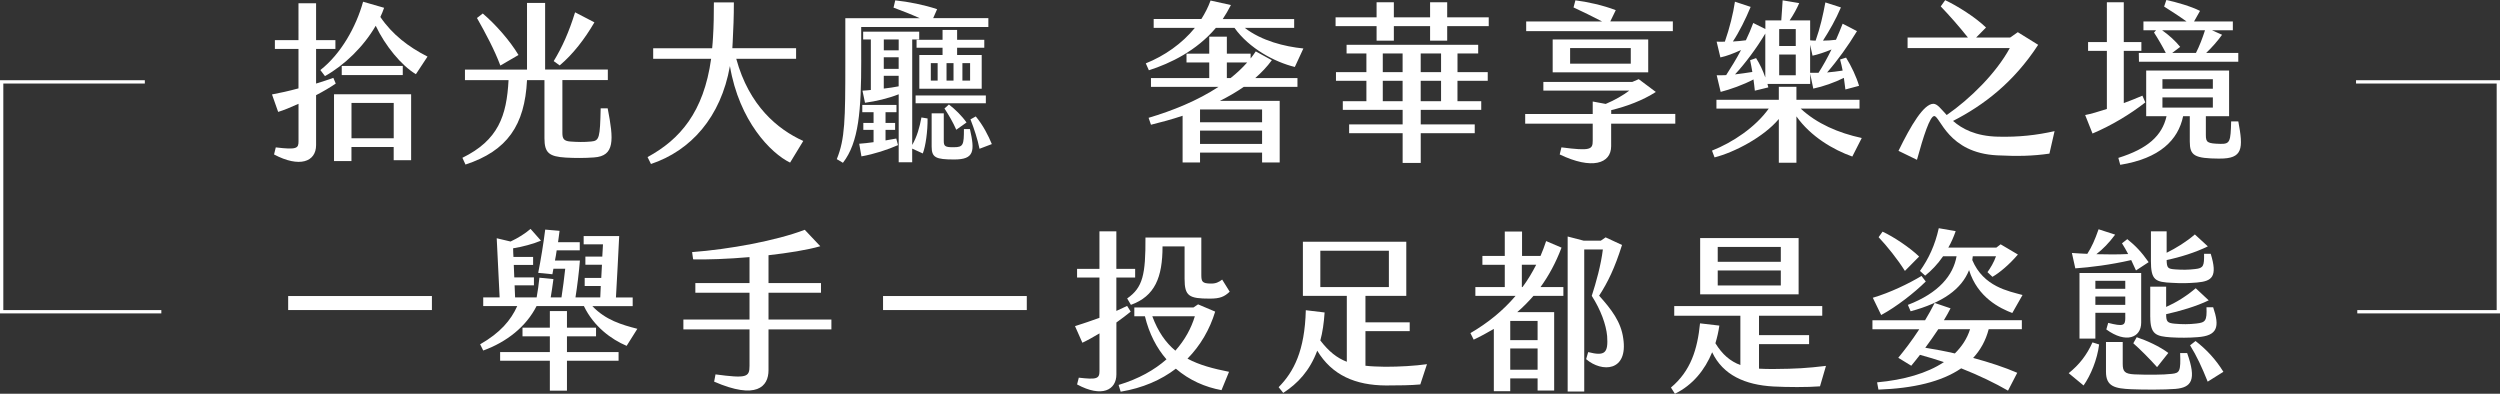
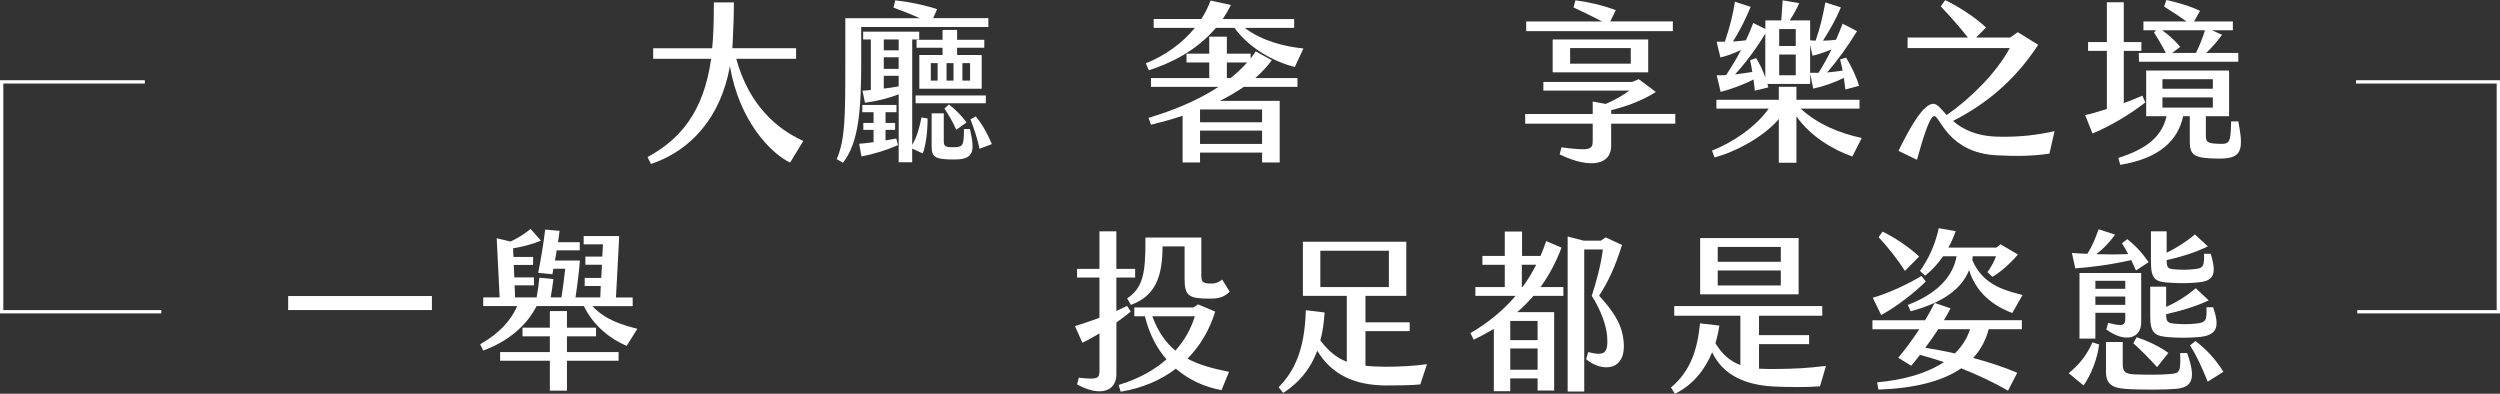
<svg xmlns="http://www.w3.org/2000/svg" id="_圖層_2" data-name="圖層 2" viewBox="0 0 754.15 118.78">
  <rect x="0" y="0" width="754.15" height="118.78" fill="#333333" stroke="none" />
  <defs>
    <style>
      .cls-1 {
        fill: #fff;
        stroke-width: 0px;
      }
    </style>
  </defs>
  <g id="_圖層_1-2" data-name="圖層 1">
    <g>
-       <path class="cls-1" d="M95.35,28.7v15.08c0,5.06-5,6.89-12.68,2.82l.52-2.14c6.39.78,6.86.26,6.86-1.83v-11.32c-2.27,1.04-4.43,1.93-6.14,2.45l-1.86-5.27c2.27-.42,5.1-1.04,7.99-1.83v-11.9h-7.12v-2.66h7.12V.99h5.31v11.12h5.83v2.66h-5.83v10.44c2.01-.63,3.82-1.2,5.21-1.72l.72,1.72c-1.6,1.1-3.71,2.35-5.93,3.5ZM128.97,17.06l-3.51,5.32c-4.38-2.61-9.33-8.66-12.12-14.61-3.66,6.31-9.38,11.85-15.31,15.19l-1.39-1.83c6.19-4.85,10.78-12.99,12.89-20.61l6.34,1.83c-.31.94-.72,1.88-1.13,2.77,3.61,5.32,8.56,9.08,14.23,11.95ZM100.77,28.44h23.25v19.88h-5.26v-3.97h-12.74v4.23h-5.26v-20.14ZM121.5,19.88v2.77h-18.41v-2.77h18.41ZM106.03,41.7h12.74v-10.65h-12.74v10.65Z" />
-       <path class="cls-1" d="M179.2,47.49c-2.84.21-5.67.21-8.51.05-5.05-.31-6.45-1.41-6.45-5.84v-17.53h-5.26c-.67,13.62-5.98,21.34-18.56,25.47l-.93-2.04c10.83-5.32,13.35-12.63,13.92-23.43h-13.15v-3.18h18.72V.89h5.46v20.09h18.92v3.18h-13.71v15.97c0,1.72.46,2.4,2.37,2.56,2.27.16,4.02.21,6.29,0,2.53-.21,2.68-1.15,2.89-10.02h2.11c1.86,9.55,2.17,14.4-4.12,14.82ZM150.94,19.78c-1.8-4.8-4.43-9.71-7.06-14.35l1.75-1.36c3.87,3.29,8.15,8.14,10.78,12.52l-5.47,3.18ZM168.83,19.73l-1.8-1.3c2.58-4.23,4.59-8.71,6.45-14.72l5.83,3.03c-2.94,5.06-6.5,9.65-10.47,12.99Z" />
      <path class="cls-1" d="M242.31,42.53l-3.97,6.52c-5.77-2.77-15.36-12.52-18.15-29.12-2.73,15.45-11.81,25.52-23.82,29.54l-1.03-2.09c9.74-5.27,16.96-13.57,19.18-29.64h-17.48v-3.18h17.79c.1-1.1.21-2.24.26-3.39.21-3.24.26-6.94.26-10.44h6.03c0,4.23-.15,8.09-.36,12.05-.05.57-.05,1.2-.1,1.77h19.23v3.18h-18.05c3.87,14.19,12.48,21.29,20.21,24.79Z" />
      <path class="cls-1" d="M259.8,18.06c0,15.24-.72,24.89-5.52,31.05l-1.86-1.1c2.48-6.05,2.58-11.9,2.58-29.07V5.48h22.43c-2.78-1.25-5.52-2.3-7.89-3.18l.52-2.19c4.02.42,8.76,1.36,12.63,2.66l-1.19,2.71h16.65v2.66h-38.36v9.91ZM270.37,41.8l.52,1.98c-3.09,1.36-7.17,2.71-11.03,3.39l-.67-3.81c1.39-.1,2.84-.26,4.33-.47v-3.71h-3.09v-2.09h3.09v-3.24h-3.4v-2.19h10.31v2.19h-3.3v3.24h2.89v2.09h-2.89v3.18c1.19-.21,2.27-.42,3.25-.57ZM279.81,35.75c.05,3.71-.57,8.35-1.44,10.54l-3.2-1.46v4.12h-4.07v-20.51c-3.3,1.3-6.81,2.09-10.16,2.56l-.77-3.65c.83-.05,1.7-.1,2.53-.21v-15.24h-2.32v-2.35h16.91v2.35h-2.11v31.83c1.44-2.5,2.22-5.27,2.78-8.3l1.86.31ZM266.61,11.9v3.29h4.49v-3.29h-4.49ZM271.09,17.27h-4.49v3.5h4.49v-3.5ZM271.09,26.04v-3.18h-4.49v3.86c1.55-.16,3.09-.42,4.49-.68ZM297.39,31.15h-21.19v-2.35h21.19v2.35ZM288.72,9.03v2.97h8.2v2.4h-8.2v2.19h7.42v10.18h-18.82v-10.18h7.01v-2.19h-7.84v-2.4h7.84v-2.97h4.38ZM282.85,19.05h-2.06v5.27h2.06v-5.27ZM292.59,38.93c1.5,6.68,1.34,9.18-4.74,9.18-5.57,0-6.81-.57-6.81-3.91v-10.02h3.66v8.3c0,1.57.31,1.98,3.04,1.93,2.84,0,3.04-.68,3.04-5.48h1.8ZM286.25,31.52c1.86,1.41,3.97,3.5,5.31,5.43l-3.09,2.19c-.98-2.24-2.17-4.28-3.56-6.42l1.34-1.2ZM287.64,19.05h-2.11v5.27h2.11v-5.27ZM290.32,24.32h2.32v-5.27h-2.32v5.27ZM299.19,43.47l-3.71,1.41c-.57-2.82-1.6-6-2.73-8.87l1.6-.89c2.22,2.66,3.82,5.85,4.85,8.35Z" />
      <path class="cls-1" d="M360.45,8.4h-12.43v-2.66h14.38c1.13-1.77,2.06-3.6,2.78-5.58l6.14,1.36c-.77,1.51-1.6,2.92-2.47,4.23h21.55v2.66h-14.9c5.1,3.91,11.96,5.64,17.68,6.21l-2.58,5.58c-6.03-1.46-13.77-5.58-18.2-11.79h-5.62c-5.88,6.94-13.71,10.7-20.21,12.79l-.93-2.09c5.62-2.24,10.93-5.95,14.8-10.7ZM378.65,23.54h12.74v2.66h-16.19c-2.27,1.57-4.69,2.97-7.22,4.23h18.05v18.58h-5.31v-2.97h-18.72v2.97h-5.26v-14.09c-3.3,1.1-6.55,1.98-9.54,2.71l-.72-2.09c7.22-2.14,14.75-5.17,21.09-9.34h-20.37v-2.66h17.58v-4.7h-6.86v-2.66h6.86v-5.11h5.31v5.11h7.17v1.46c.57-.73,1.08-1.41,1.55-2.14l4.85,2.66c-1.44,1.98-3.15,3.76-5,5.38ZM362,33.03v3.86h18.72v-3.86h-18.72ZM380.72,39.4h-18.72v4.02h18.72v-4.02ZM371.23,23.54c1.86-1.46,3.51-3.03,5-4.7h-6.14v4.7h1.13Z" />
-       <path class="cls-1" d="M449.09,5.22v2.66h-12.53v4.38h-5.16v-4.38h-10.93v4.38h-5.21v-4.38h-12.37v-2.66h12.37V.68h5.21v4.54h10.93V.68h5.16v4.54h12.53ZM439.66,21.76h9.13v2.61h-9.13v6.16h7.17v2.61h-18.25v4.38h16.29v2.66h-16.29v8.98h-5.46v-8.98h-16.14v-2.66h16.14v-4.38h-18.05v-2.61h7.12v-6.16h-9.18v-2.61h9.18v-5.64h-5.98v-2.61h39.7v2.61h-6.24v5.64ZM417.13,16.12v5.64h5.98v-5.64h-5.98ZM423.11,30.53v-6.16h-5.98v6.16h5.98ZM428.57,16.12v5.64h6.14v-5.64h-6.14ZM434.71,30.53v-6.16h-6.14v6.16h6.14Z" />
      <path class="cls-1" d="M505.35,37.31h-19.33v6.78c0,5.32-5.83,7.15-15.52,2.5l.52-2.14c8.87,1.15,9.44.63,9.44-2.04v-5.11h-20.37v-2.92h20.37v-3.76l3.92.73c2.73-1.15,5.26-2.61,7.12-4.02h-25.93v-2.61h26.81l1.96-.84,5.16,3.86c-3.97,2.56-8.87,4.38-13.46,5.48v1.15h19.33v2.92ZM504.63,9.39h-44.24v-2.92h22.89c-2.78-1.46-6.14-3.08-8.61-4.23l.57-2.14c3.45.42,8.46,1.51,12.17,2.97l-1.65,3.39h18.87v2.92ZM468.38,21.81v-9.91h28.82v9.91h-28.82ZM473.64,19.2h18.3v-4.7h-18.3v4.7Z" />
      <path class="cls-1" d="M561.61,41.64l-2.84,5.58c-5.77-2.04-12.58-6.05-16.86-12.11v13.99h-5.31v-13.2c-4.54,5.43-13.41,10.07-19.39,11.58l-.77-2.04c6.29-2.5,13.1-7.05,17.12-12.68h-15.78v-2.66h18.82v-3.91h5.31v3.91h19.03v2.66h-17.74c4.85,4.54,11.4,7.36,18.41,8.87ZM520.72,22.65c1.44-2.24,3.04-4.8,4.49-7.57-2.42,1.1-4.33,1.83-6.24,2.24l-1.13-4.75c.83,0,1.65.05,2.48,0,1.44-4.12,2.53-8.56,3.04-12.06l4.74,1.57c-1.44,3.5-3.45,7.57-5.36,10.44,1.34-.05,2.63-.21,3.92-.37.82-1.72,1.6-3.5,2.22-5.22l3.66,1.83v-2.61h4.8c.21-2.14.26-4.33.41-6.05l5,.84c-.67,1.57-1.75,3.55-2.89,5.22h6.19v6c.57.05,1.08.1,1.65.1,1.39-3.91,2.27-7.88,2.94-11.53l4.69,1.51c-1.5,3.55-3.4,6.89-5.41,10.02,1.29,0,2.58-.1,3.92-.26.72-1.62,1.39-3.24,2.01-4.85l4.33,2.24c-2.68,4.44-5.88,8.87-9.02,12.47,1.6-.16,3.15-.31,4.69-.57-.21-1.1-.46-2.19-.77-3.34l1.8-.57c1.6,2.56,3.14,5.84,3.92,8.51l-4.12,1.1-.46-3.5c-2.84,1.41-6.24,2.61-9.23,3.24l-.93-4.49v3.08h-12.89l.26,1.04-4.07.99c-.1-1.1-.26-2.24-.41-3.39-3.04,1.62-7.06,3.03-9.9,3.76l-1.19-5.01c.93,0,1.91,0,2.89-.05ZM523.4,22.44c1.8-.21,3.56-.47,5.21-.73-.21-1.2-.41-2.4-.67-3.55l1.8-.63c1.13,1.77,2.06,3.76,2.78,5.84v-13.25c-2.53,4.28-6.03,8.98-9.13,12.32ZM536.71,13.88h5v-5.11h-5v5.11ZM536.71,22.7h5v-6.26h-5v6.26ZM546.04,13.57v8.4h2.53c1.34-2.09,2.68-4.49,3.92-7.05-2.11.89-4.07,1.51-5.72,1.88l-.72-3.24Z" />
      <path class="cls-1" d="M619.78,39.56l-1.55,6.78c-5.05.73-9.54.83-15.78.52-14.85-.73-17.17-11.85-18.97-11.85-1.29,0-3.25,6.05-5.21,13.2l-5.57-2.71c3.76-7.72,7.63-14.19,10.52-14.19,1.19,0,2.27,1.51,4.02,3.39,7.12-4.91,14.95-12.68,19.03-20.2h-30.83v-3.18h18.2c-2.78-3.5-5.52-6.58-8.2-9.39l1.34-1.88c3.66,1.72,9.07,5.11,12.32,8.25l-2.99,3.03h10.26l2.32-1.62,6.14,3.81c-7.37,11.32-16.4,18.21-25.68,22.96,2.68,2.35,6.75,4.59,13.51,4.75,6.44.16,11.75-.47,17.12-1.67Z" />
      <path class="cls-1" d="M647.16,30.89c-4.54,3.55-10.16,6.94-15.93,9.39l-2.22-5.58c1.65-.31,3.97-.99,6.55-1.83V15.34h-5.67v-2.66h5.67V.68h5.1v12h5.31v2.66h-5.31v15.76c1.91-.73,3.87-1.46,5.62-2.24l.88,2.04ZM669.54,47.85c-7.58-.05-8.97-.89-8.97-5.17v-7.62h-2.01c-1.5,7.2-7.06,12.73-18.97,14.66l-.57-2.09c8.87-2.77,13.2-6.68,14.54-12.58h-6.14v-13.78h25.01v13.78h-7.01v5.69c0,2.24.46,2.56,4.43,2.66,2.89.05,3.04-.73,3.2-6.78h2.16c1.55,8.25,1.39,11.27-5.67,11.22ZM650.41,9.13h-3.82v-2.66h12.99c-2.17-1.57-4.69-3.18-6.75-4.49l.67-1.98c2.78.57,7.53,1.93,10.16,3.29l-1.8,3.18h11.7v2.66h-6.29l3.04,1.36c-1.34,1.88-3.09,3.86-4.8,5.48h9.69v2.66h-29.96l-.05-2.66h8.15c-.98-1.93-2.37-4.33-3.56-6.16l.62-.68ZM665.16,9.13h-12.94c1.96,1.36,3.97,3.18,5.46,5.01l-2.42,1.83h7.17c1.08-2.14,1.96-4.44,2.73-6.84ZM652.32,26.77h15.21v-2.87h-15.21v2.87ZM652.32,32.46h15.21v-3.08h-15.21v3.08Z" />
    </g>
    <g>
      <polygon class="cls-1" points="754.15 94.54 711.1 94.54 711.1 93.54 753.15 93.54 753.15 25.2 710.72 25.2 710.72 24.2 754.15 24.2 754.15 94.54" />
      <polygon class="cls-1" points="48.67 94.54 0 94.54 0 24.2 43.69 24.2 43.69 25.2 1 25.2 1 93.54 48.67 93.54 48.67 94.54" />
    </g>
    <g>
      <path class="cls-1" d="M86.93,89.3h43.36v4.23h-43.36v-4.23Z" />
      <path class="cls-1" d="M192.28,99.16l-3.25,5.17c-4.59-1.93-9.95-5.84-12.89-12h-14.28c-3.14,6.21-9.02,10.85-16.09,13.41l-.93-1.88c6.03-3.44,9.28-7.25,11.19-11.53h-10.26v-2.61h4.95l-.88-17.85,4.18.99c2.32-1.1,4.33-2.35,6.03-3.81l3.14,3.55c-2.22.94-5.62,1.88-8.4,2.3,0,.89.05,1.72.1,2.61h5.93v2.4h-5.83l.15,3.76h5.93v2.4h-5.83l.15,3.65h6.5c.36-1.93.62-3.97.83-5.95l4.23.42c-.31,2.24-.52,3.86-.82,5.53h3.25c.41-2.56.83-5.95,1.13-8.66h-3.56l-.31,1.67-4.28-.42c.77-3.81,1.65-9.24,2.11-13.05l4.33.37c-.1,1.04-.31,2.19-.46,3.44h6.55v2.45h-6.96c-.15,1.04-.31,2.09-.52,3.08h7.53c-.26,3.34-.82,7.88-1.34,11.12h7.48l.15-3.44h-4.85v-2.45h5c.05-1.36.15-2.66.21-3.97h-5v-2.45h5.1c.1-1.25.15-2.5.21-3.71h-5.83v-2.5h10.72c-.31,6.26-.62,12.37-.98,18.53h5.05v2.61h-12.17c4.02,4.23,8.92,5.64,13.56,6.84ZM171.03,106.21h15.57v2.61h-15.57v9.03h-5.16v-9.03h-15v-2.61h15v-4.75h-8.25v-2.61h8.25v-5.01h5.16v5.01h8.77v2.61h-8.77v4.75Z" />
-       <path class="cls-1" d="M250.8,99.37h-18.97v12.32c0,4.96-3.66,8.98-16.4,3.44l.41-2.19c9.38,1.25,10.26.84,10.26-2.56v-11.01h-19.95v-2.97h19.95v-8.09h-16.34v-2.92h16.34v-7.83c-6.5.57-12.79.78-17.01.68l-.31-2.19c11.24-.84,25.37-3.44,33.98-6.73l4.69,4.96c-4.02,1.15-9.69,2.04-15.62,2.71v8.4h15.83v2.92h-15.83v8.09h18.97v2.97Z" />
-       <path class="cls-1" d="M266.38,89.3h43.36v4.23h-43.36v-4.23Z" />
      <path class="cls-1" d="M336.77,97.28v15.66c0,4.7-4.33,7.1-11.86,3.03l.52-2.04c5.41.63,6.24.31,6.24-1.98v-11.38c-1.86,1.1-3.61,2.09-5.16,2.82l-2.22-5.01c2.37-.73,4.9-1.62,7.37-2.5v-12.16h-6.75v-2.61h6.75v-11.32h5.1v11.32h5.67v2.61h-5.67v10.07c1.19-.52,2.27-1.04,3.25-1.51l1.08,1.72c-1.24,1.04-2.73,2.14-4.33,3.29ZM358.22,108.19c3.56,1.93,7.79,3.03,12.53,3.97l-2.27,5.53c-4.9-.89-9.69-2.97-13.77-6.47-4.43,3.39-10,5.84-16.65,6.94l-.62-2.04c6.08-1.83,10.83-4.54,14.44-7.72-2.94-3.39-5.21-7.67-6.5-12.99h-3.2v-2.66h17.84l1.39-.94,5.16,2.19c-1.65,5.43-4.49,10.28-8.35,14.19ZM345.53,71.66h16.86v11.27c0,2.04.31,2.56,2.73,2.61,1.65.05,2.53-.42,3.56-1.2l2.27,3.65c-1.6,1.51-2.89,2.09-5.98,2.09-6.29,0-7.63-.73-7.63-6v-9.76h-6.65c0,9.39-2.32,15.03-9.54,17.64l-1.13-1.93c4.74-3.29,5.57-7.2,5.52-18.37ZM347.6,95.4c1.75,4.7,4.07,7.98,6.96,10.38,2.89-3.24,4.79-6.78,5.88-10.38h-12.84Z" />
      <path class="cls-1" d="M430.46,109.86l-2.01,6.11c-2.73.26-6.5.31-10.36.31-9.18-.05-16.29-3.08-20.73-10.49-2.27,6.05-5.88,9.91-10.26,12.73l-1.39-1.72c4.59-4.64,7.89-11.01,8.2-23.22l5.67.68c-.21,3.18-.62,6-1.29,8.45,2.58,3.34,5,5.27,7.99,6.42v-19.88h-13.25v-16.33h31.19v16.33h-12.32v7.98h13.35v2.66h-13.35v10.44c1.75.21,3.71.26,5.98.31,4.28,0,8.92-.26,12.58-.78ZM398.29,86.59h20.68v-10.96h-20.68v10.96Z" />
      <path class="cls-1" d="M464.7,86.59h6.91v2.66h-9.02c-1.6,1.83-3.2,3.44-4.9,4.91h11.14v23.64h-5v-3.65h-8.25v3.86h-4.95v-18.79c-2.06,1.2-4.07,2.3-6.08,3.24l-.98-1.98c5.21-3.03,9.8-6.73,13.61-11.22h-12.12v-2.66h8.87v-6.73h-6.75v-2.66h6.75v-7.36h5.21v7.36h5.57c.62-1.46,1.19-2.92,1.7-4.49l4.64,1.98c-1.75,4.64-3.92,8.56-6.34,11.9ZM463.83,96.81h-8.25v5.79h8.25v-5.79ZM463.83,105.11h-8.25v6.42h8.25v-6.42ZM459.29,86.59c1.55-2.09,2.89-4.33,4.12-6.73h-4.33v6.73h.21ZM478.47,108.35l.62-2.14c5.1,1.3,6.08.26,5.72-4.85-.31-3.39-1.91-7.88-4.64-12.11,1.29-3.97,2.78-9.29,3.35-13.99h-5.62v42.84h-5v-46.76l4.8,1.25h5.21l1.44-.99,4.95,2.3c-2.17,6.89-4.28,11.27-6.91,15.29,3.76,4.17,6.6,7.93,7.27,12.84,1.55,10.12-6.44,10.38-11.19,6.31Z" />
      <path class="cls-1" d="M550.82,110.38l-1.8,6.16c-3.76.31-9.95.26-14.02.05-8.56-.47-15.26-3.44-18.51-10.33-2.22,5.38-5.88,9.91-11.24,12.52l-1.19-1.88c5.98-5.01,7.99-11.53,8.77-19.36l5.83.68c-.26,1.83-.67,3.6-1.19,5.32,2.11,3.44,4.49,5.43,7.53,6.58v-14.87h-19.95v-2.92h44.65v2.92h-19.08v5.84h15.11v2.71h-15.11v7.41c1.39.1,2.89.1,4.54.1,6.65-.05,10-.26,15.67-.94ZM542.57,88.78h-29.7v-16.96h29.7v16.96ZM537.2,74.48h-19.03v4.49h19.03v-4.49ZM537.2,81.58h-19.03v4.54h19.03v-4.54Z" />
-       <path class="cls-1" d="M586.4,96.6h23.51v2.71h-10c-.88,3.39-2.47,6.26-4.69,8.66,5,1.36,9.59,2.87,13.3,4.49l-2.78,5.38c-3.87-2.24-8.71-4.59-14.13-6.73-5.93,4.07-14.49,6.05-24.96,6.42l-.41-2.19c8.04-.73,15.06-2.71,20.16-6.11-2.32-.78-4.74-1.51-7.22-2.19-1.03,1.36-1.96,2.45-2.63,3.29l-3.92-2.4c1.8-2.19,4.07-5.11,6.34-8.61h-14.13v-2.71h15.88c.98-1.62,1.96-3.39,2.89-5.22l4.79,1.62c-.57,1.1-1.24,2.35-2.01,3.6ZM567.48,95.04l-2.53-5.22c5.16-1.51,10.98-4.33,14.69-6.58l1.29,1.67c-3.3,3.29-8.87,7.67-13.46,10.12ZM574.64,81.73c-2.27-3.6-5.41-7.51-7.94-10.18l1.19-1.67c3.3,1.51,8.3,4.85,11.03,7.51l-4.28,4.33ZM580.73,83.14l-1.55-1.41c2.63-3.71,4.54-7.78,5.67-12.89l5.1.89c-.62,1.77-1.34,3.44-2.22,4.96h14.49l1.29-.99,5.21,3.08c-2.58,3.03-5.57,5.53-7.68,6.73l-1.5-1.41c.93-1.3,1.91-2.92,2.58-4.8h-7.01l-.15,1.15c3.4,8.09,11.03,9.39,15.16,10.54l-3.09,5.43c-3.61-1.36-10.47-4.64-13.04-12.94-2.27,5.74-7.94,9.81-17.63,12.42l-.83-1.93c9.38-3.6,13.66-8.92,14.69-14.66h-4.07c-1.65,2.4-3.56,4.38-5.41,5.84ZM584.7,99.32c-1.29,1.93-2.63,3.86-3.92,5.58,2.94.47,5.98,1.04,8.92,1.72,2.11-2.09,3.71-4.49,4.59-7.31h-9.59Z" />
+       <path class="cls-1" d="M586.4,96.6h23.51v2.71h-10c-.88,3.39-2.47,6.26-4.69,8.66,5,1.36,9.59,2.87,13.3,4.49l-2.78,5.38c-3.87-2.24-8.71-4.59-14.13-6.73-5.93,4.07-14.49,6.05-24.96,6.42l-.41-2.19c8.04-.73,15.06-2.71,20.16-6.11-2.32-.78-4.74-1.51-7.22-2.19-1.03,1.36-1.96,2.45-2.63,3.29l-3.92-2.4c1.8-2.19,4.07-5.11,6.34-8.61h-14.13v-2.71h15.88c.98-1.62,1.96-3.39,2.89-5.22l4.79,1.62c-.57,1.1-1.24,2.35-2.01,3.6ZM567.48,95.04l-2.53-5.22c5.16-1.51,10.98-4.33,14.69-6.58l1.29,1.67c-3.3,3.29-8.87,7.67-13.46,10.12ZM574.64,81.73c-2.27-3.6-5.41-7.51-7.94-10.18l1.19-1.67c3.3,1.51,8.3,4.85,11.03,7.51ZM580.73,83.14l-1.55-1.41c2.63-3.71,4.54-7.78,5.67-12.89l5.1.89c-.62,1.77-1.34,3.44-2.22,4.96h14.49l1.29-.99,5.21,3.08c-2.58,3.03-5.57,5.53-7.68,6.73l-1.5-1.41c.93-1.3,1.91-2.92,2.58-4.8h-7.01l-.15,1.15c3.4,8.09,11.03,9.39,15.16,10.54l-3.09,5.43c-3.61-1.36-10.47-4.64-13.04-12.94-2.27,5.74-7.94,9.81-17.63,12.42l-.83-1.93c9.38-3.6,13.66-8.92,14.69-14.66h-4.07c-1.65,2.4-3.56,4.38-5.41,5.84ZM584.7,99.32c-1.29,1.93-2.63,3.86-3.92,5.58,2.94.47,5.98,1.04,8.92,1.72,2.11-2.09,3.71-4.49,4.59-7.31h-9.59Z" />
      <path class="cls-1" d="M631.21,103.28l2.01.63c-.57,4.59-2.53,9.29-4.69,12.37l-4.49-3.71c3.2-2.56,5.47-5.48,7.17-9.29ZM625.02,76.31c1.5.1,3.09.21,4.64.26,1.34-2.09,2.27-4.17,3.4-7.41l5,1.62c-1.96,2.61-3.61,4.28-5.67,5.9,3.3.1,6.6.1,9.59-.05-.57-1.1-1.19-2.19-1.86-3.24l1.6-1.25c2.42,1.93,4.28,3.86,6.44,6.94l-3.82,2.5-1.44-3.13c-6.39,1.46-12.43,2.19-16.86,2.5l-1.03-4.64ZM641.11,95.82v-1.46h-9.02v7.78h-4.79v-19.78h18.61v14.98c0,4.54-4.59,6.37-10.52,2.04l.57-1.98c4.59,1.15,5.16.84,5.16-1.57ZM632.09,84.71v2.4h9.02v-2.4h-9.02ZM641.11,91.96v-2.5h-9.02v2.5h9.02ZM659.78,106.52c2.89,8.09,1.34,10.38-3.56,10.8-3.25.26-9.49.26-13.2.1-5.1-.21-7.73-.84-7.73-5.27v-8.98h5.05v6.58c0,2.35.62,3.03,3.51,3.18,3.76.16,8.71.16,11.34-.16,2.32-.26,2.68-.73,2.47-6.26h2.11ZM643.53,103.55l1.03-1.83c2.99.99,6.91,2.77,9.54,4.75l-3.4,4.28c-2.22-2.5-5.1-5.38-7.17-7.2ZM648.64,95.61v-9.13h4.8v6.11c2.94-1.3,6.03-3.18,8.92-5.64l3.92,3.65c-3.61,1.77-8.77,3.29-12.84,4.17,0,2.3.41,2.66,2.53,2.87,2.22.21,4.43.21,6.6-.05,2.73-.31,3.2-.78,3.04-4.91h2.01c2.01,5.9,1.39,8.61-4.74,9.03-2.68.21-5.36.21-8.04.05-4.38-.31-6.19-.83-6.19-6.16ZM648.85,78.55v-8.77h4.74v6.47c2.84-1.41,5.93-3.29,8.51-5.53l3.92,3.6c-3.71,1.83-8.4,3.29-12.43,4.12.05,2.4.36,2.66,2.53,2.82,2.17.16,3.92.16,6.08-.1,2.53-.26,2.73-.99,2.68-4.59h2.01c2.11,6.89.46,8.25-4.18,8.66-2.68.21-4.59.26-7.27.1-5.36-.21-6.6-.78-6.6-6.78ZM670.71,112.16l-4.74,2.97c-1.75-4.38-3.3-7.72-5.31-10.96l1.65-1.3c3.35,2.61,6.08,5.53,8.4,9.29Z" />
    </g>
  </g>
</svg>